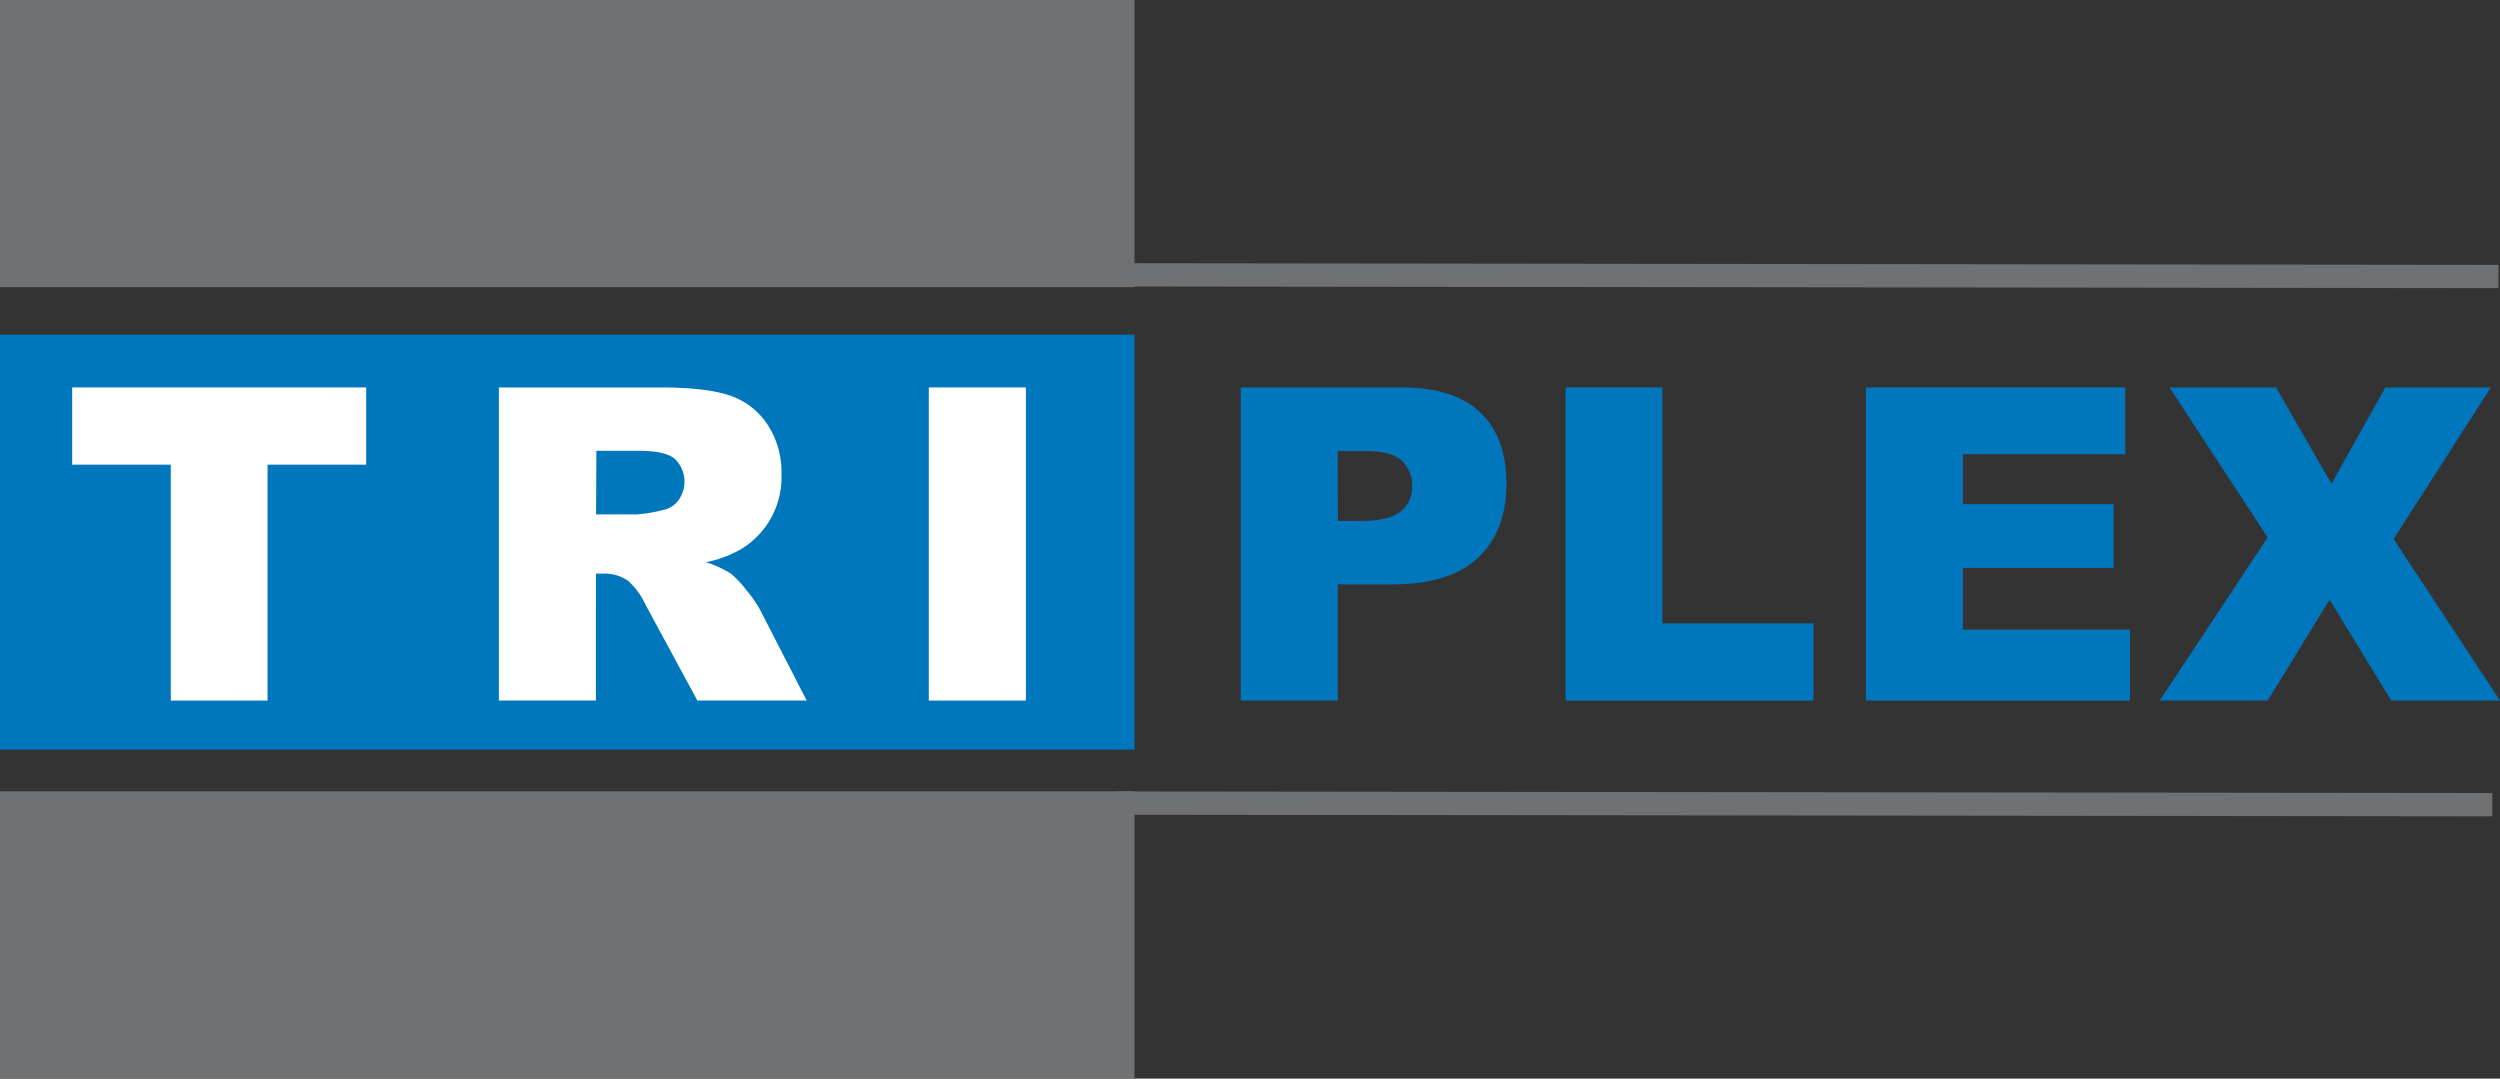
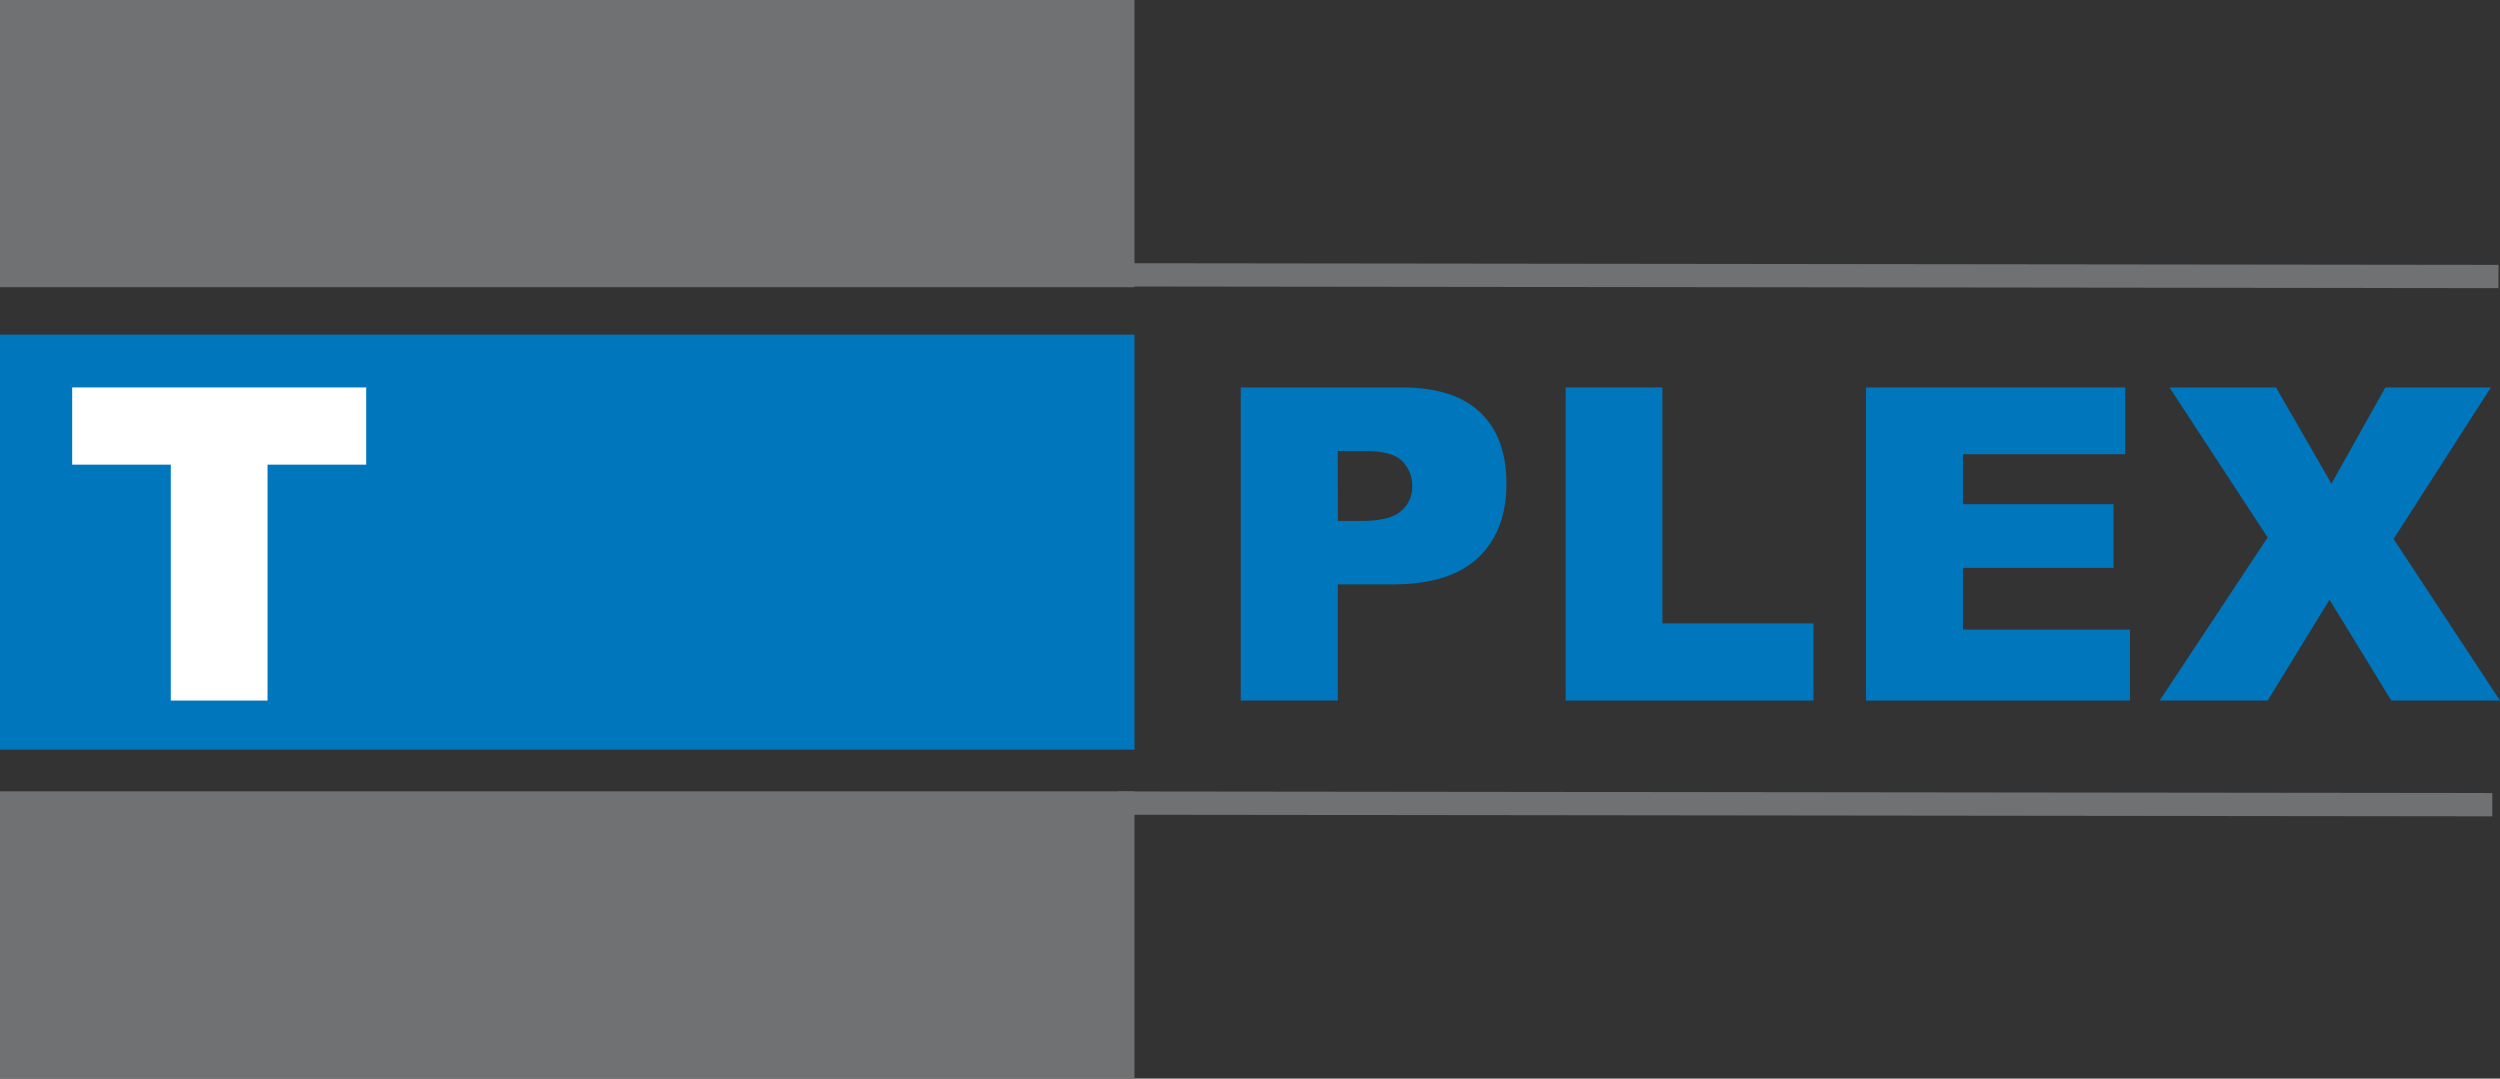
<svg xmlns="http://www.w3.org/2000/svg" viewBox="0 0 471.05 203.23">
  <rect x="0" y="0" width="471.05" height="203.23" fill="#333333" stroke="none" />
  <defs>
    <style>.cls-1{fill:#707173;}.cls-2{fill:#0076bd;}.cls-3{fill:#fff;}.cls-4{fill:none;stroke:#707173;stroke-miterlimit:3.86;stroke-width:4.39px;}</style>
  </defs>
  <title>Element 1</title>
  <g id="Ebene_2" data-name="Ebene 2">
    <g id="Ebene_1-2" data-name="Ebene 1">
      <rect class="cls-1" width="213.76" height="54.12" />
      <rect class="cls-2" y="63.05" width="213.76" height="78.2" />
      <rect class="cls-1" y="149.1" width="213.76" height="54.13" />
      <path class="cls-3" d="M13.6,73H69V87.55H50.41V132H32.18V87.55H13.6Z" />
-       <path class="cls-3" d="M94,132V73h30.38q8.45,0,12.92,1.45a13.75,13.75,0,0,1,7.2,5.37,16.28,16.28,0,0,1,2.74,9.55,15.77,15.77,0,0,1-7.85,14.24,22.07,22.07,0,0,1-6.4,2.33,18.18,18.18,0,0,1,4.74,2.17,18.4,18.4,0,0,1,2.92,3.1,23.22,23.22,0,0,1,2.55,3.66L152,132H131.4l-9.74-18a13.75,13.75,0,0,0-3.3-4.55,7.66,7.66,0,0,0-4.47-1.37h-1.61V132Zm18.31-35.08H120a27.41,27.41,0,0,0,4.83-.8,4.82,4.82,0,0,0,3-1.85,6,6,0,0,0-.66-7.8q-1.81-1.53-6.8-1.53h-8Z" />
-       <path class="cls-3" d="M175,73H193.3v59H175Z" />
+       <path class="cls-3" d="M175,73v59H175Z" />
      <path class="cls-2" d="M233.78,73h30.3q9.9,0,14.83,4.71t4.93,13.4q0,8.93-5.37,14t-16.4,5h-10V132H233.78Zm18.31,25.15h4.47q5.27,0,7.4-1.83a5.9,5.9,0,0,0,2.13-4.69,6.55,6.55,0,0,0-1.85-4.71q-1.85-1.93-7-1.93h-5.19Z" />
      <path class="cls-2" d="M295,73h18.23v44.46H341.7V132H295Z" />
      <path class="cls-2" d="M351.59,73h48.85V85.58H369.86V95h28.37v12H369.86v11.63h31.47V132H351.59Z" />
      <path class="cls-2" d="M408.77,73h20.08l10.44,18.14L449.45,73h19.88L451,101.55,471.05,132H450.57L438.93,113,427.28,132H406.92l20.35-30.74Z" />
      <line class="cls-4" x1="210.59" y1="151.32" x2="469.6" y2="151.62" />
      <line class="cls-4" x1="211.73" y1="51.79" x2="470.76" y2="52.1" />
    </g>
  </g>
</svg>